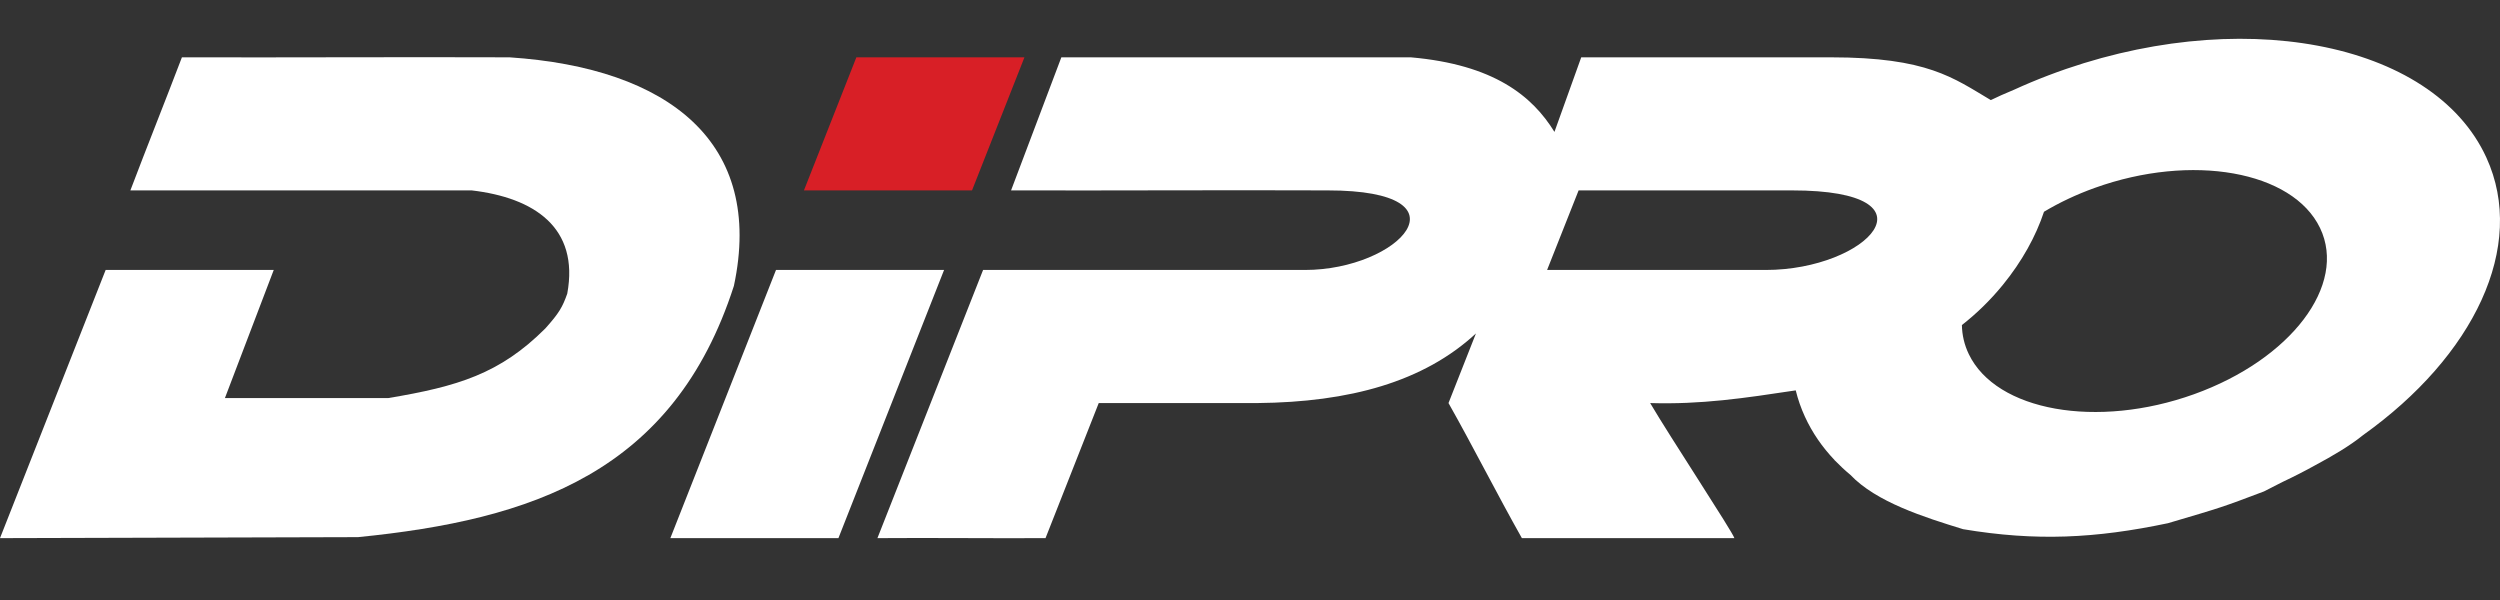
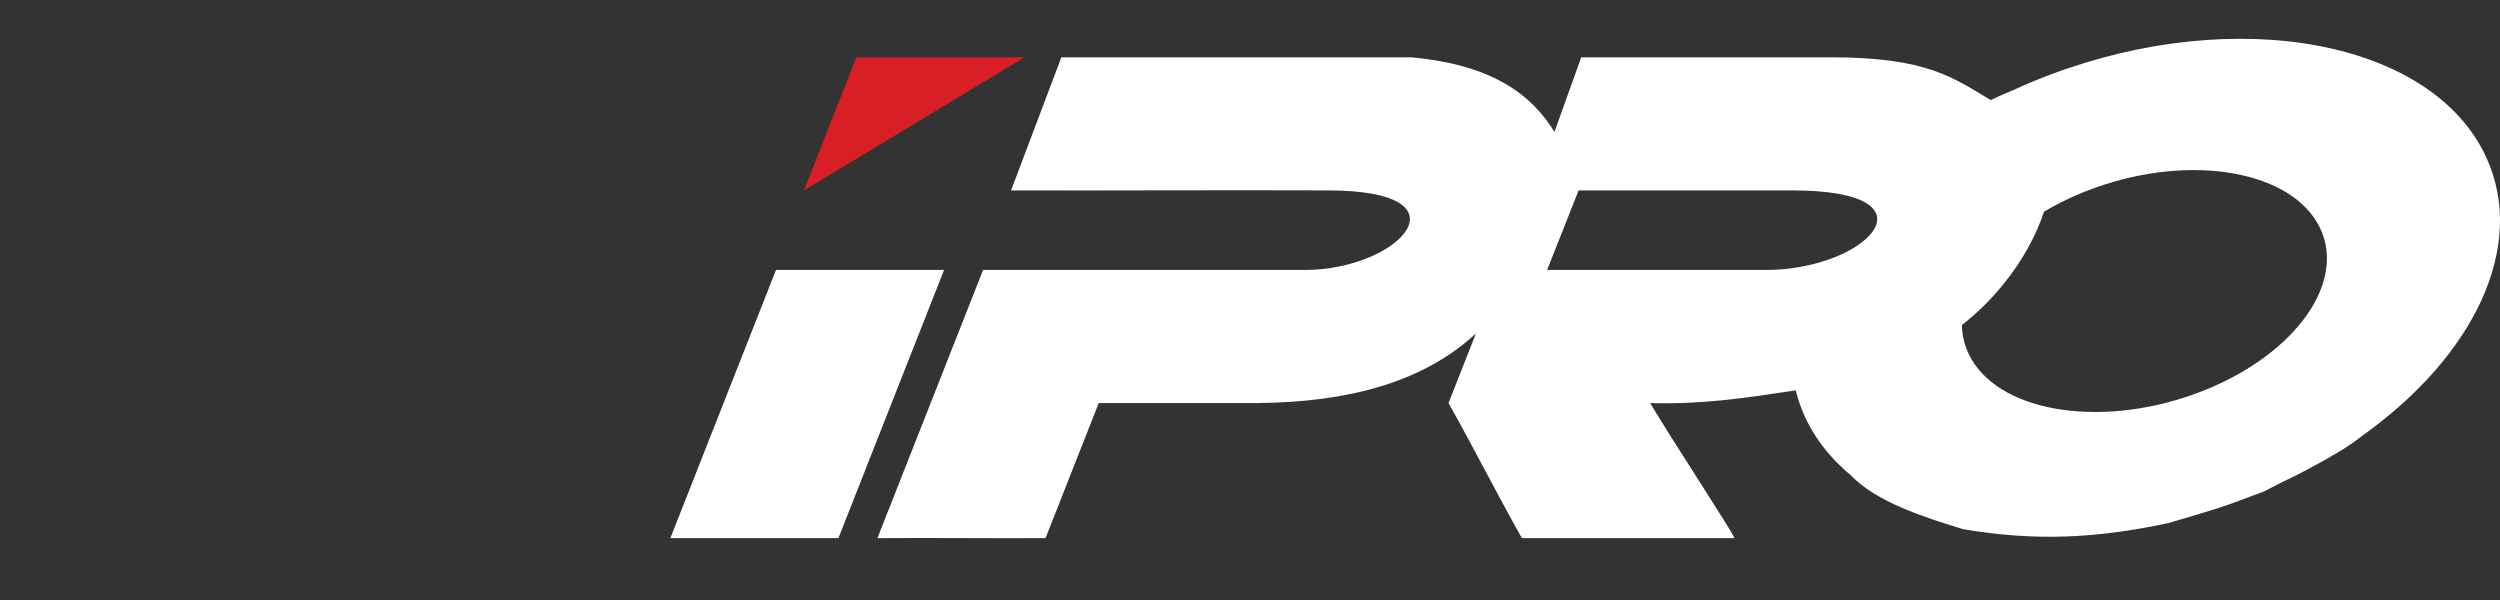
<svg xmlns="http://www.w3.org/2000/svg" width="200" height="48" viewBox="0 0 200 48" fill="none">
  <rect x="0" y="0" width="200" height="48" fill="#333333" stroke="none" />
  <path fill-rule="evenodd" clip-rule="evenodd" d="M167.584 15.03C175.341 12.242 183.41 13.677 185.602 18.236C187.794 22.792 183.281 28.749 175.522 31.538C167.764 34.326 159.696 32.89 157.505 28.333C157.146 27.587 156.965 26.804 156.952 26.002C158.107 25.105 159.216 24.03 160.222 22.798C161.768 20.906 162.875 18.886 163.519 16.941C164.74 16.209 166.103 15.562 167.584 15.03ZM70.194 43.051L78.647 21.597H104.395C111.927 21.597 117.897 15.232 106.212 15.232C97.744 15.197 89.352 15.254 80.885 15.232L84.908 4.586H112.863C119.505 5.167 122.584 7.674 124.356 10.552C125.062 8.564 125.779 6.574 126.498 4.586H146.466C154.202 4.586 156.263 6.228 159.264 8.007C159.77 7.761 160.399 7.476 161.133 7.174C162.024 6.767 162.942 6.382 163.885 6.024C178.937 0.301 194.622 3.247 198.909 12.603C202.17 19.716 197.901 28.49 189.053 34.803C187.997 35.659 186.617 36.471 185.229 37.213C184.379 37.685 183.5 38.135 182.593 38.561C182.062 38.827 181.564 39.078 181.121 39.313C177.755 40.585 177.755 40.585 173.43 41.858C167.642 43.074 162.891 43.313 157.048 42.335C153.935 41.377 150.091 40.165 148.025 37.983C147.59 37.623 147.184 37.244 146.801 36.847H146.79L146.76 36.8C145.777 35.768 144.977 34.609 144.391 33.33C144.076 32.645 143.834 31.944 143.659 31.23C139.508 31.857 136.098 32.368 132.013 32.245C133.602 34.95 138.628 42.574 138.75 43.051H121.751C119.805 39.607 117.825 35.688 115.88 32.245L118.075 26.677C113.887 30.552 107.96 32.176 100.591 32.245H87.899L83.642 43.051C79.369 43.074 74.451 43.017 70.194 43.051ZM123.768 21.597L126.289 15.232H143.363C155.422 15.232 149.398 21.597 141.26 21.597H123.768Z" fill="white" />
  <path fill-rule="evenodd" clip-rule="evenodd" d="M53.628 43.051L62.08 21.597L75.526 21.597L67.074 43.051L53.628 43.051Z" fill="white" />
-   <path fill-rule="evenodd" clip-rule="evenodd" d="M0 43.051L8.452 21.597H21.899L17.993 31.846H31.06C36.618 30.914 39.988 29.91 43.629 26.273C44.726 25.046 44.996 24.577 45.38 23.494C46.359 18.199 42.72 15.814 37.737 15.232H10.43C11.758 11.731 13.224 8.074 14.553 4.586C23.333 4.609 31.97 4.553 40.764 4.586C53.524 5.437 61.159 11.415 58.712 22.87C53.901 37.806 42.565 41.581 28.641 42.971L0 43.051Z" fill="white" />
-   <path fill-rule="evenodd" clip-rule="evenodd" d="M64.315 15.232L68.509 4.586L81.956 4.586L77.762 15.232L64.315 15.232Z" fill="#D81F26" />
+   <path fill-rule="evenodd" clip-rule="evenodd" d="M64.315 15.232L68.509 4.586L81.956 4.586L64.315 15.232Z" fill="#D81F26" />
</svg>